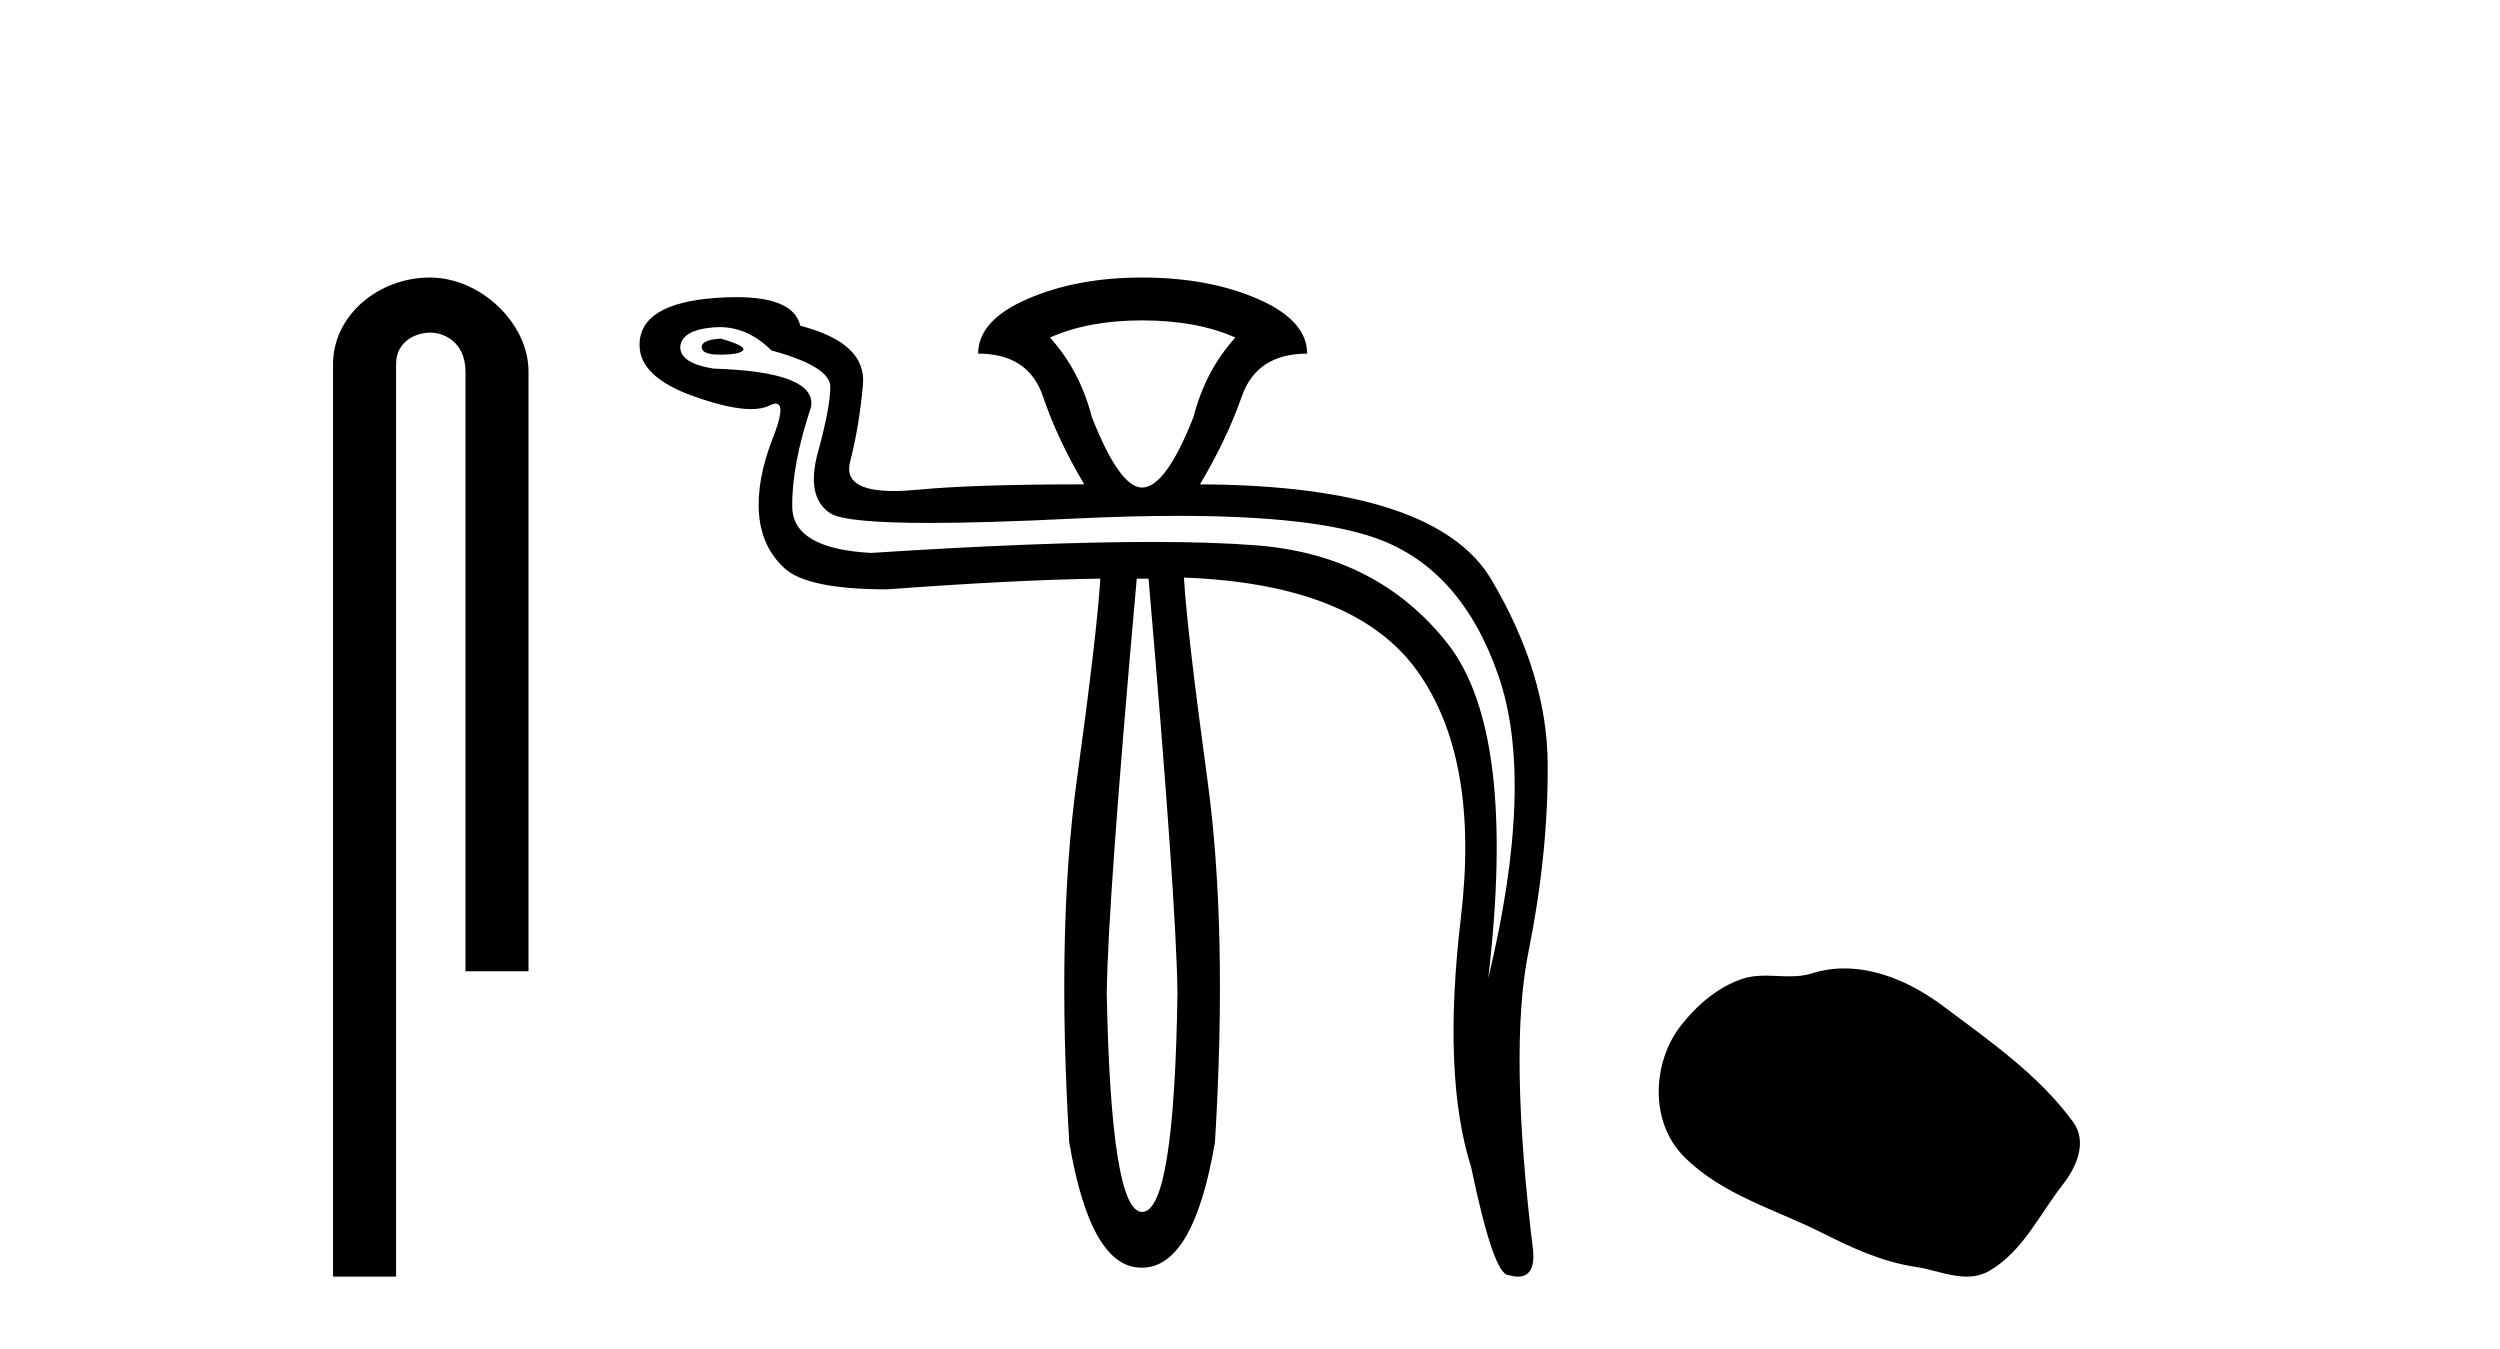
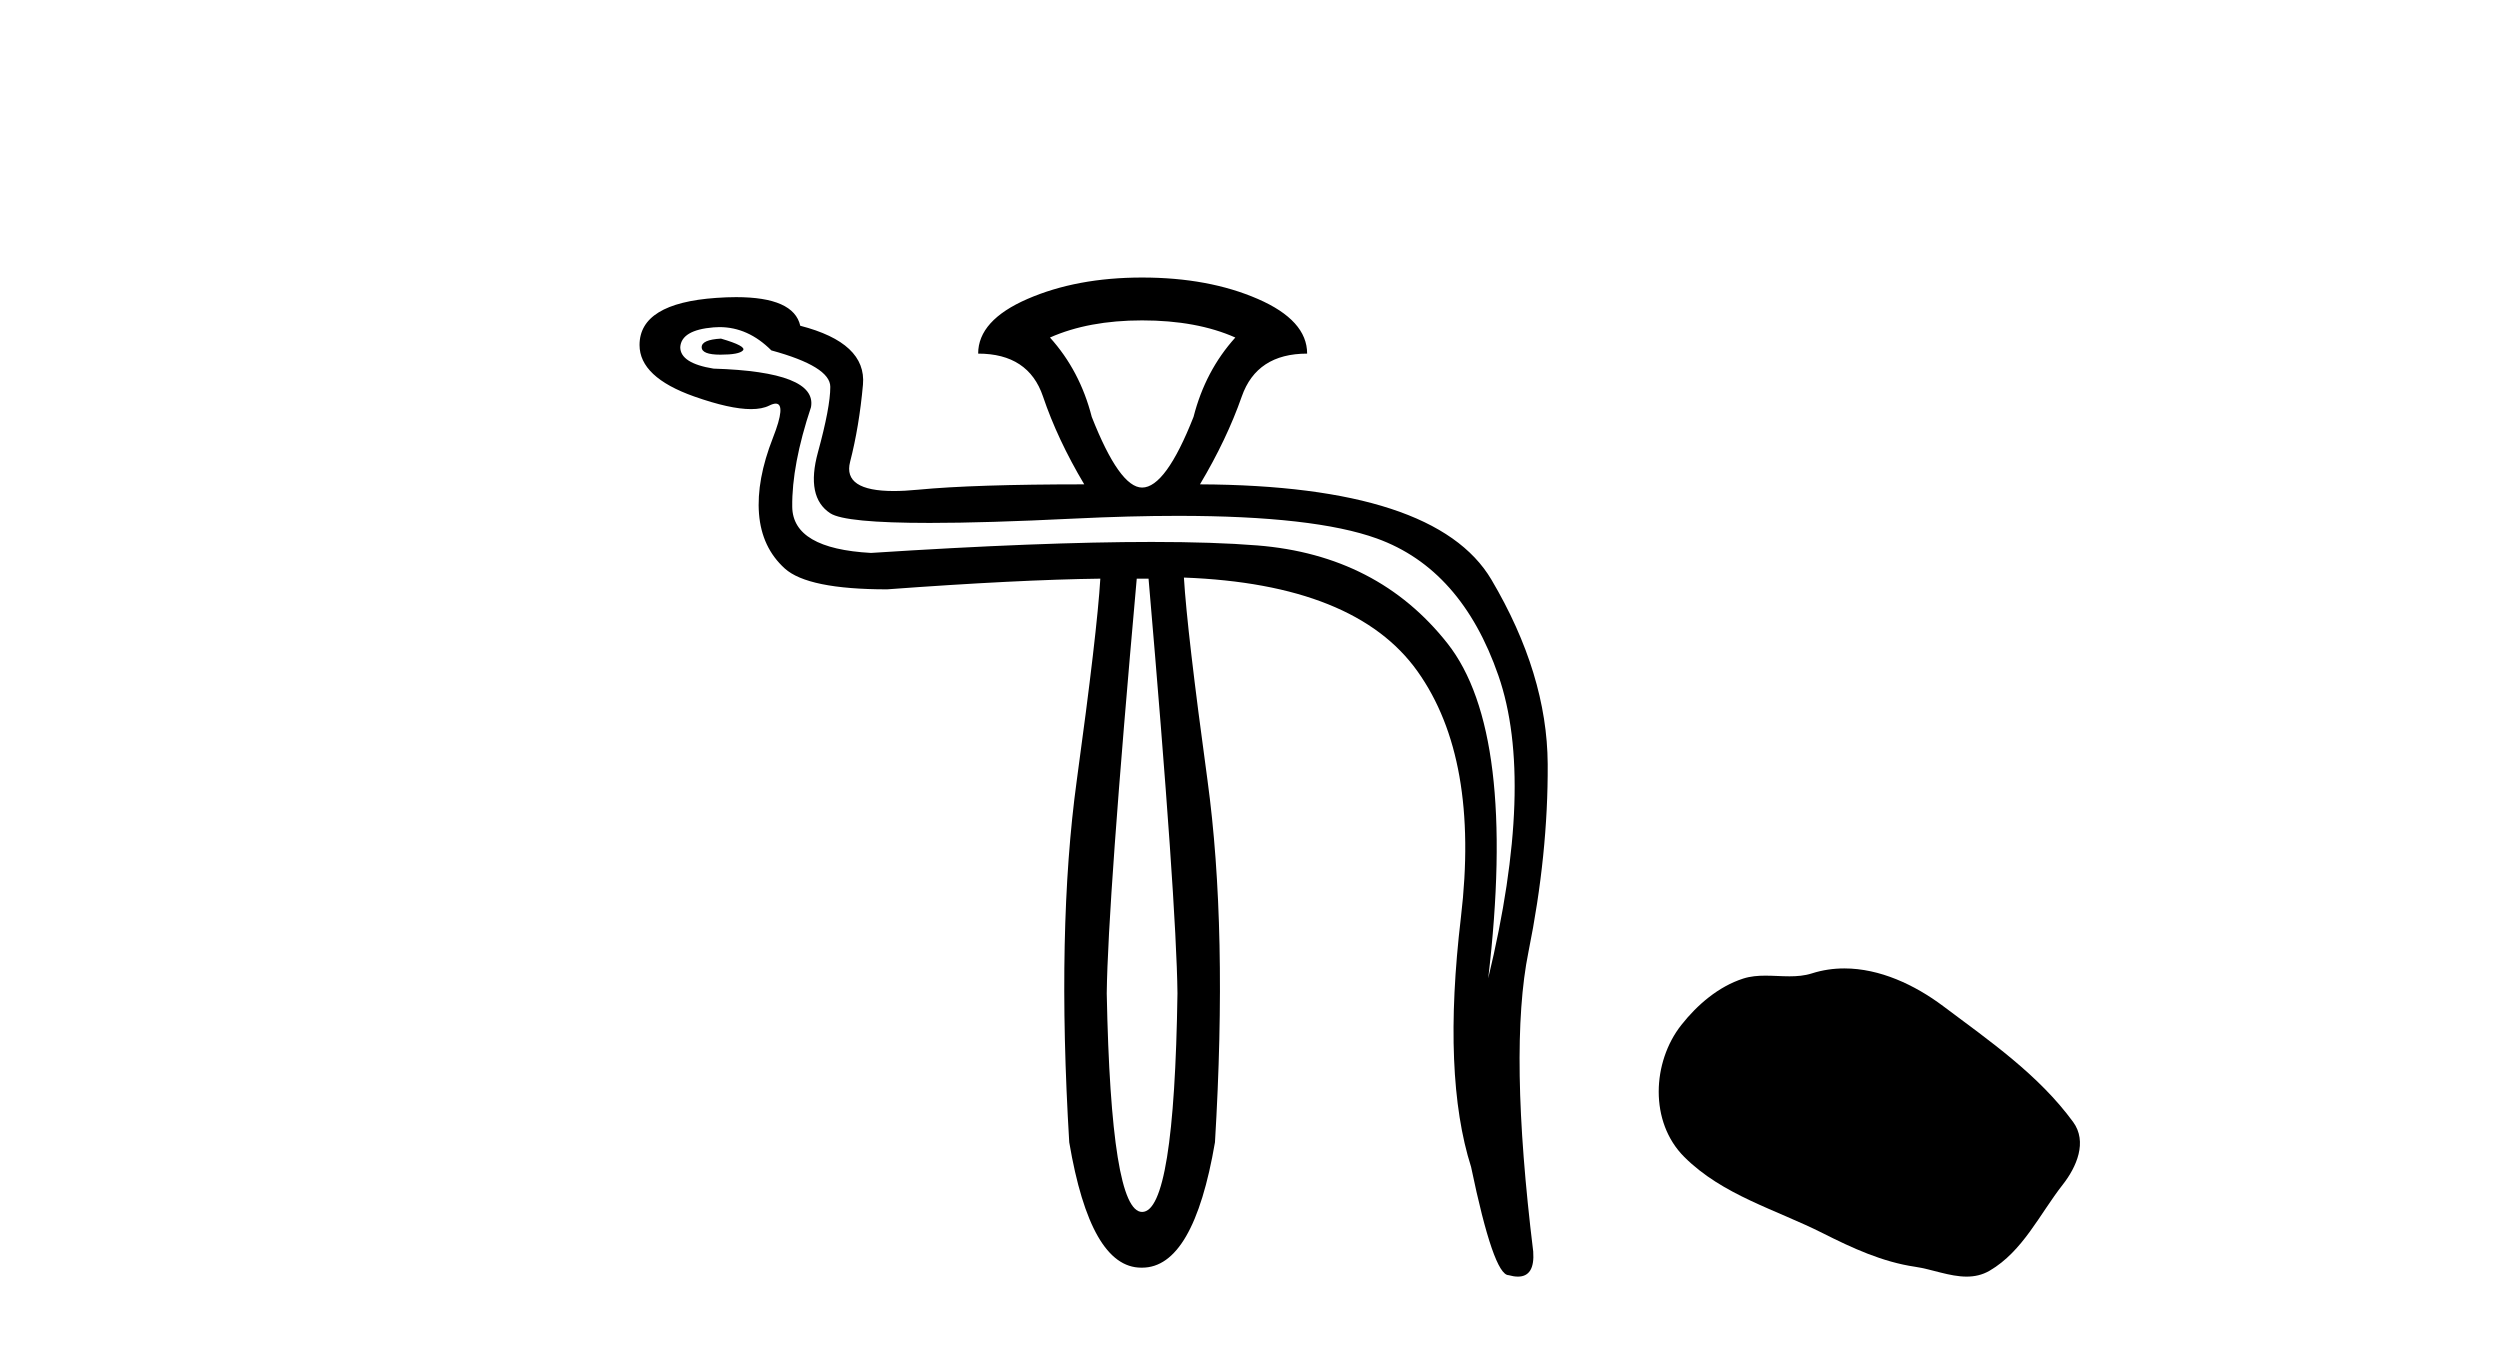
<svg xmlns="http://www.w3.org/2000/svg" width="76.0" height="41.0">
-   <path d="M 13.069 8.437 C 11.5 8.437 10.124 9.591 10.124 11.072 L 10.124 38.809 L 12.041 38.809 L 12.041 11.072 C 12.041 10.346 12.68 10.111 13.081 10.111 C 13.502 10.111 14.151 10.406 14.151 11.296 L 14.151 29.526 L 16.067 29.526 L 16.067 11.296 C 16.067 9.813 14.598 8.437 13.069 8.437 Z" style="fill:#000000;stroke:none" />
  <path d="M 21.918 10.294 Q 21.331 10.326 21.331 10.554 Q 21.331 10.782 21.902 10.782 Q 22.472 10.782 22.586 10.652 Q 22.7 10.522 21.918 10.294 ZM 34.72 9.74 Q 36.382 9.74 37.554 10.261 Q 36.642 11.271 36.284 12.672 Q 35.437 14.822 34.72 14.822 Q 34.036 14.822 33.189 12.672 Q 32.831 11.271 31.919 10.261 Q 33.091 9.74 34.72 9.74 ZM 21.872 9.944 Q 22.741 9.944 23.449 10.652 Q 25.241 11.141 25.241 11.76 Q 25.241 12.378 24.866 13.747 Q 24.491 15.115 25.241 15.604 Q 25.69 15.897 28.262 15.897 Q 29.977 15.897 32.635 15.766 Q 34.361 15.682 35.813 15.682 Q 39.949 15.682 41.854 16.369 Q 44.428 17.297 45.552 20.539 Q 46.676 23.78 45.242 29.741 Q 46.122 22.249 44.004 19.561 Q 41.887 16.874 38.222 16.581 Q 36.903 16.475 35.011 16.475 Q 31.649 16.475 26.478 16.809 Q 24.1 16.679 24.084 15.408 Q 24.068 14.138 24.654 12.378 Q 24.85 11.303 21.69 11.206 Q 20.68 11.043 20.68 10.554 Q 20.713 10.033 21.69 9.952 Q 21.782 9.944 21.872 9.944 ZM 34.916 17.591 Q 35.763 27.429 35.795 30.198 Q 35.697 36.843 34.72 36.843 Q 33.775 36.843 33.645 30.198 Q 33.678 27.429 34.557 17.591 ZM 34.72 8.437 Q 32.733 8.437 31.235 9.088 Q 29.736 9.74 29.736 10.75 Q 31.267 10.75 31.707 12.053 Q 32.147 13.356 32.961 14.724 Q 29.606 14.724 27.912 14.887 Q 27.501 14.927 27.171 14.927 Q 25.615 14.927 25.843 14.04 Q 26.12 12.965 26.234 11.694 Q 26.348 10.424 24.328 9.903 Q 24.132 9.033 22.378 9.033 Q 22.095 9.033 21.771 9.056 Q 19.442 9.219 19.442 10.489 Q 19.442 11.466 21.103 12.053 Q 22.191 12.437 22.832 12.437 Q 23.17 12.437 23.384 12.33 Q 23.504 12.27 23.582 12.27 Q 23.905 12.27 23.498 13.307 Q 22.993 14.594 23.074 15.62 Q 23.156 16.646 23.856 17.281 Q 24.556 17.916 26.967 17.916 Q 30.941 17.623 33.45 17.591 L 33.45 17.591 Q 33.352 19.219 32.733 23.731 Q 32.114 28.243 32.505 34.726 Q 33.151 38.537 34.694 38.537 Q 34.707 38.537 34.72 38.537 Q 36.284 38.537 36.935 34.726 Q 37.326 28.243 36.707 23.715 Q 36.088 19.187 35.991 17.558 L 35.991 17.558 Q 41.203 17.754 43.092 20.408 Q 44.982 23.063 44.412 27.885 Q 43.841 32.706 44.721 35.475 Q 45.405 38.765 45.861 38.765 Q 46.019 38.809 46.145 38.809 Q 46.663 38.809 46.61 38.048 Q 45.861 31.924 46.464 28.943 Q 47.066 25.963 47.05 23.226 Q 47.034 20.49 45.34 17.623 Q 43.646 14.757 36.479 14.724 Q 37.294 13.356 37.75 12.053 Q 38.206 10.75 39.737 10.75 Q 39.737 9.74 38.238 9.088 Q 36.74 8.437 34.72 8.437 Z" style="fill:#000000;stroke:none" />
  <path d="M 56.069 29.44 C 55.738 29.44 55.406 29.487 55.078 29.592 C 54.858 29.662 54.631 29.68 54.402 29.68 C 54.158 29.68 53.911 29.66 53.668 29.66 C 53.439 29.66 53.214 29.678 52.995 29.748 C 52.244 29.99 51.599 30.542 51.112 31.16 C 50.226 32.284 50.136 34.108 51.202 35.171 C 52.366 36.334 53.989 36.77 55.415 37.49 C 56.308 37.94 57.224 38.364 58.221 38.51 C 58.729 38.584 59.266 38.809 59.785 38.809 C 60.024 38.809 60.259 38.761 60.485 38.629 C 61.498 38.036 62.005 36.909 62.707 36.014 C 63.13 35.475 63.463 34.71 63.023 34.108 C 61.974 32.673 60.479 31.641 59.067 30.582 C 58.208 29.939 57.145 29.44 56.069 29.44 Z" style="fill:#000000;stroke:none" />
</svg>